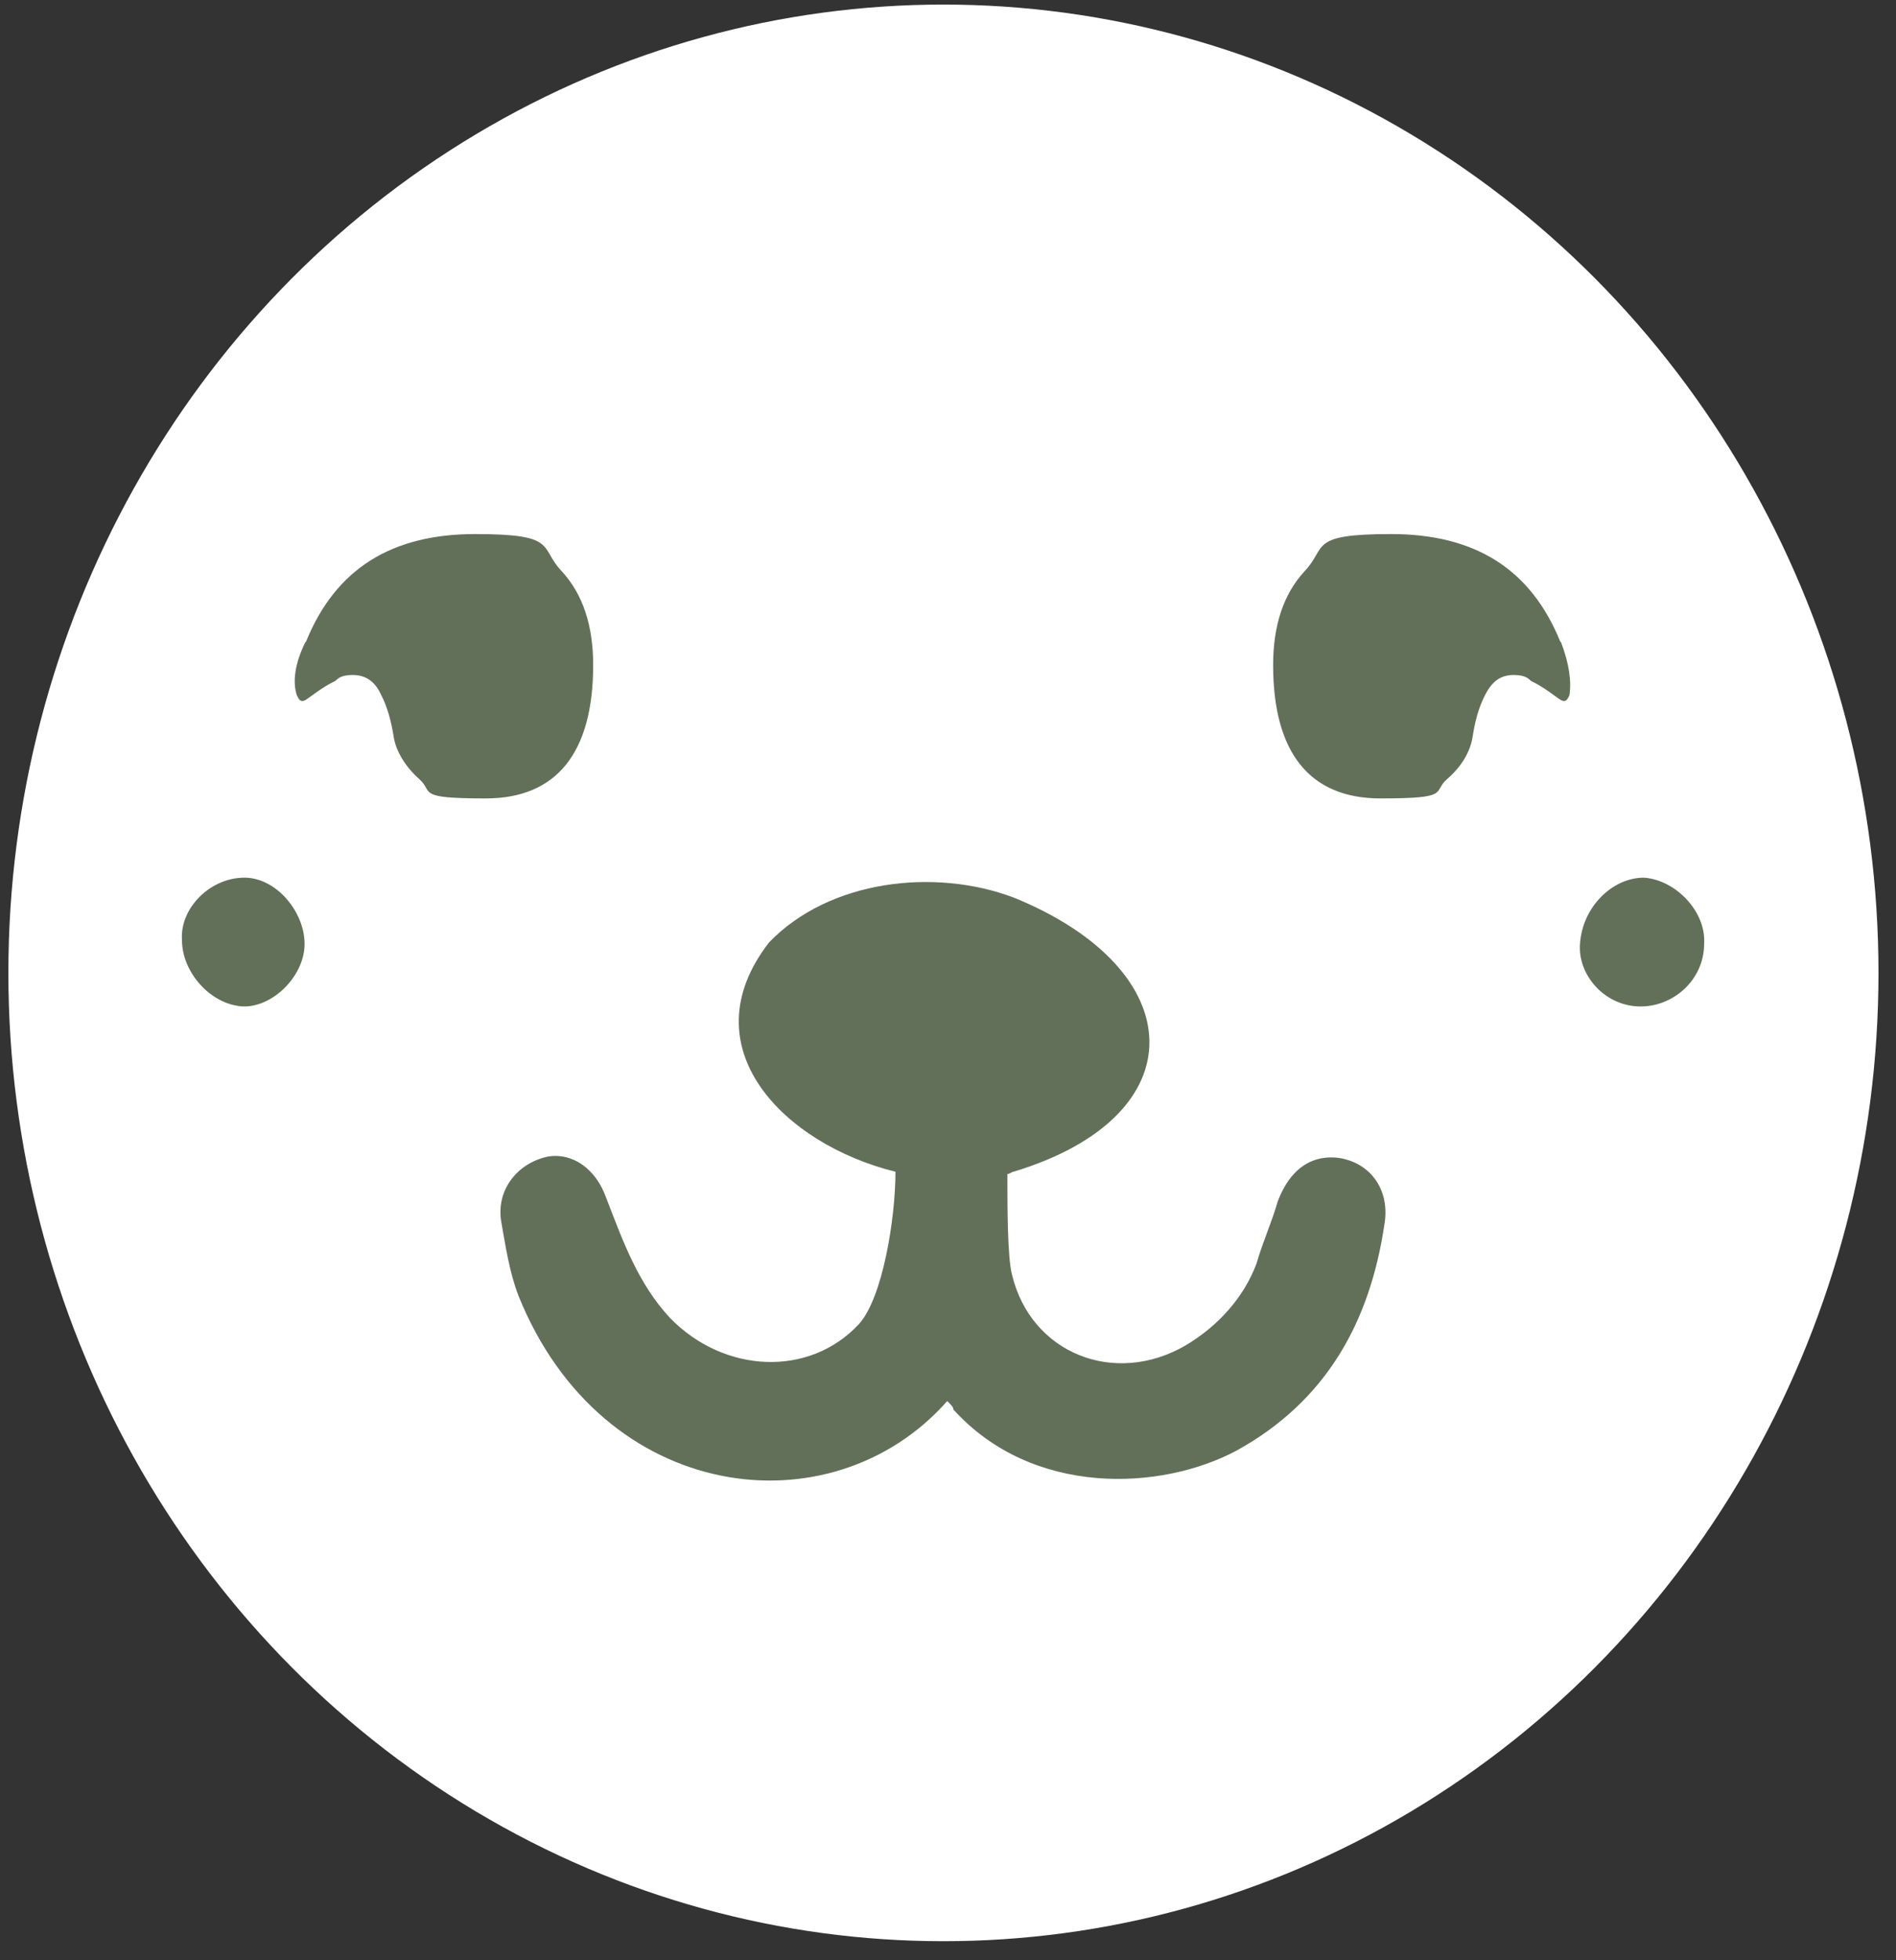
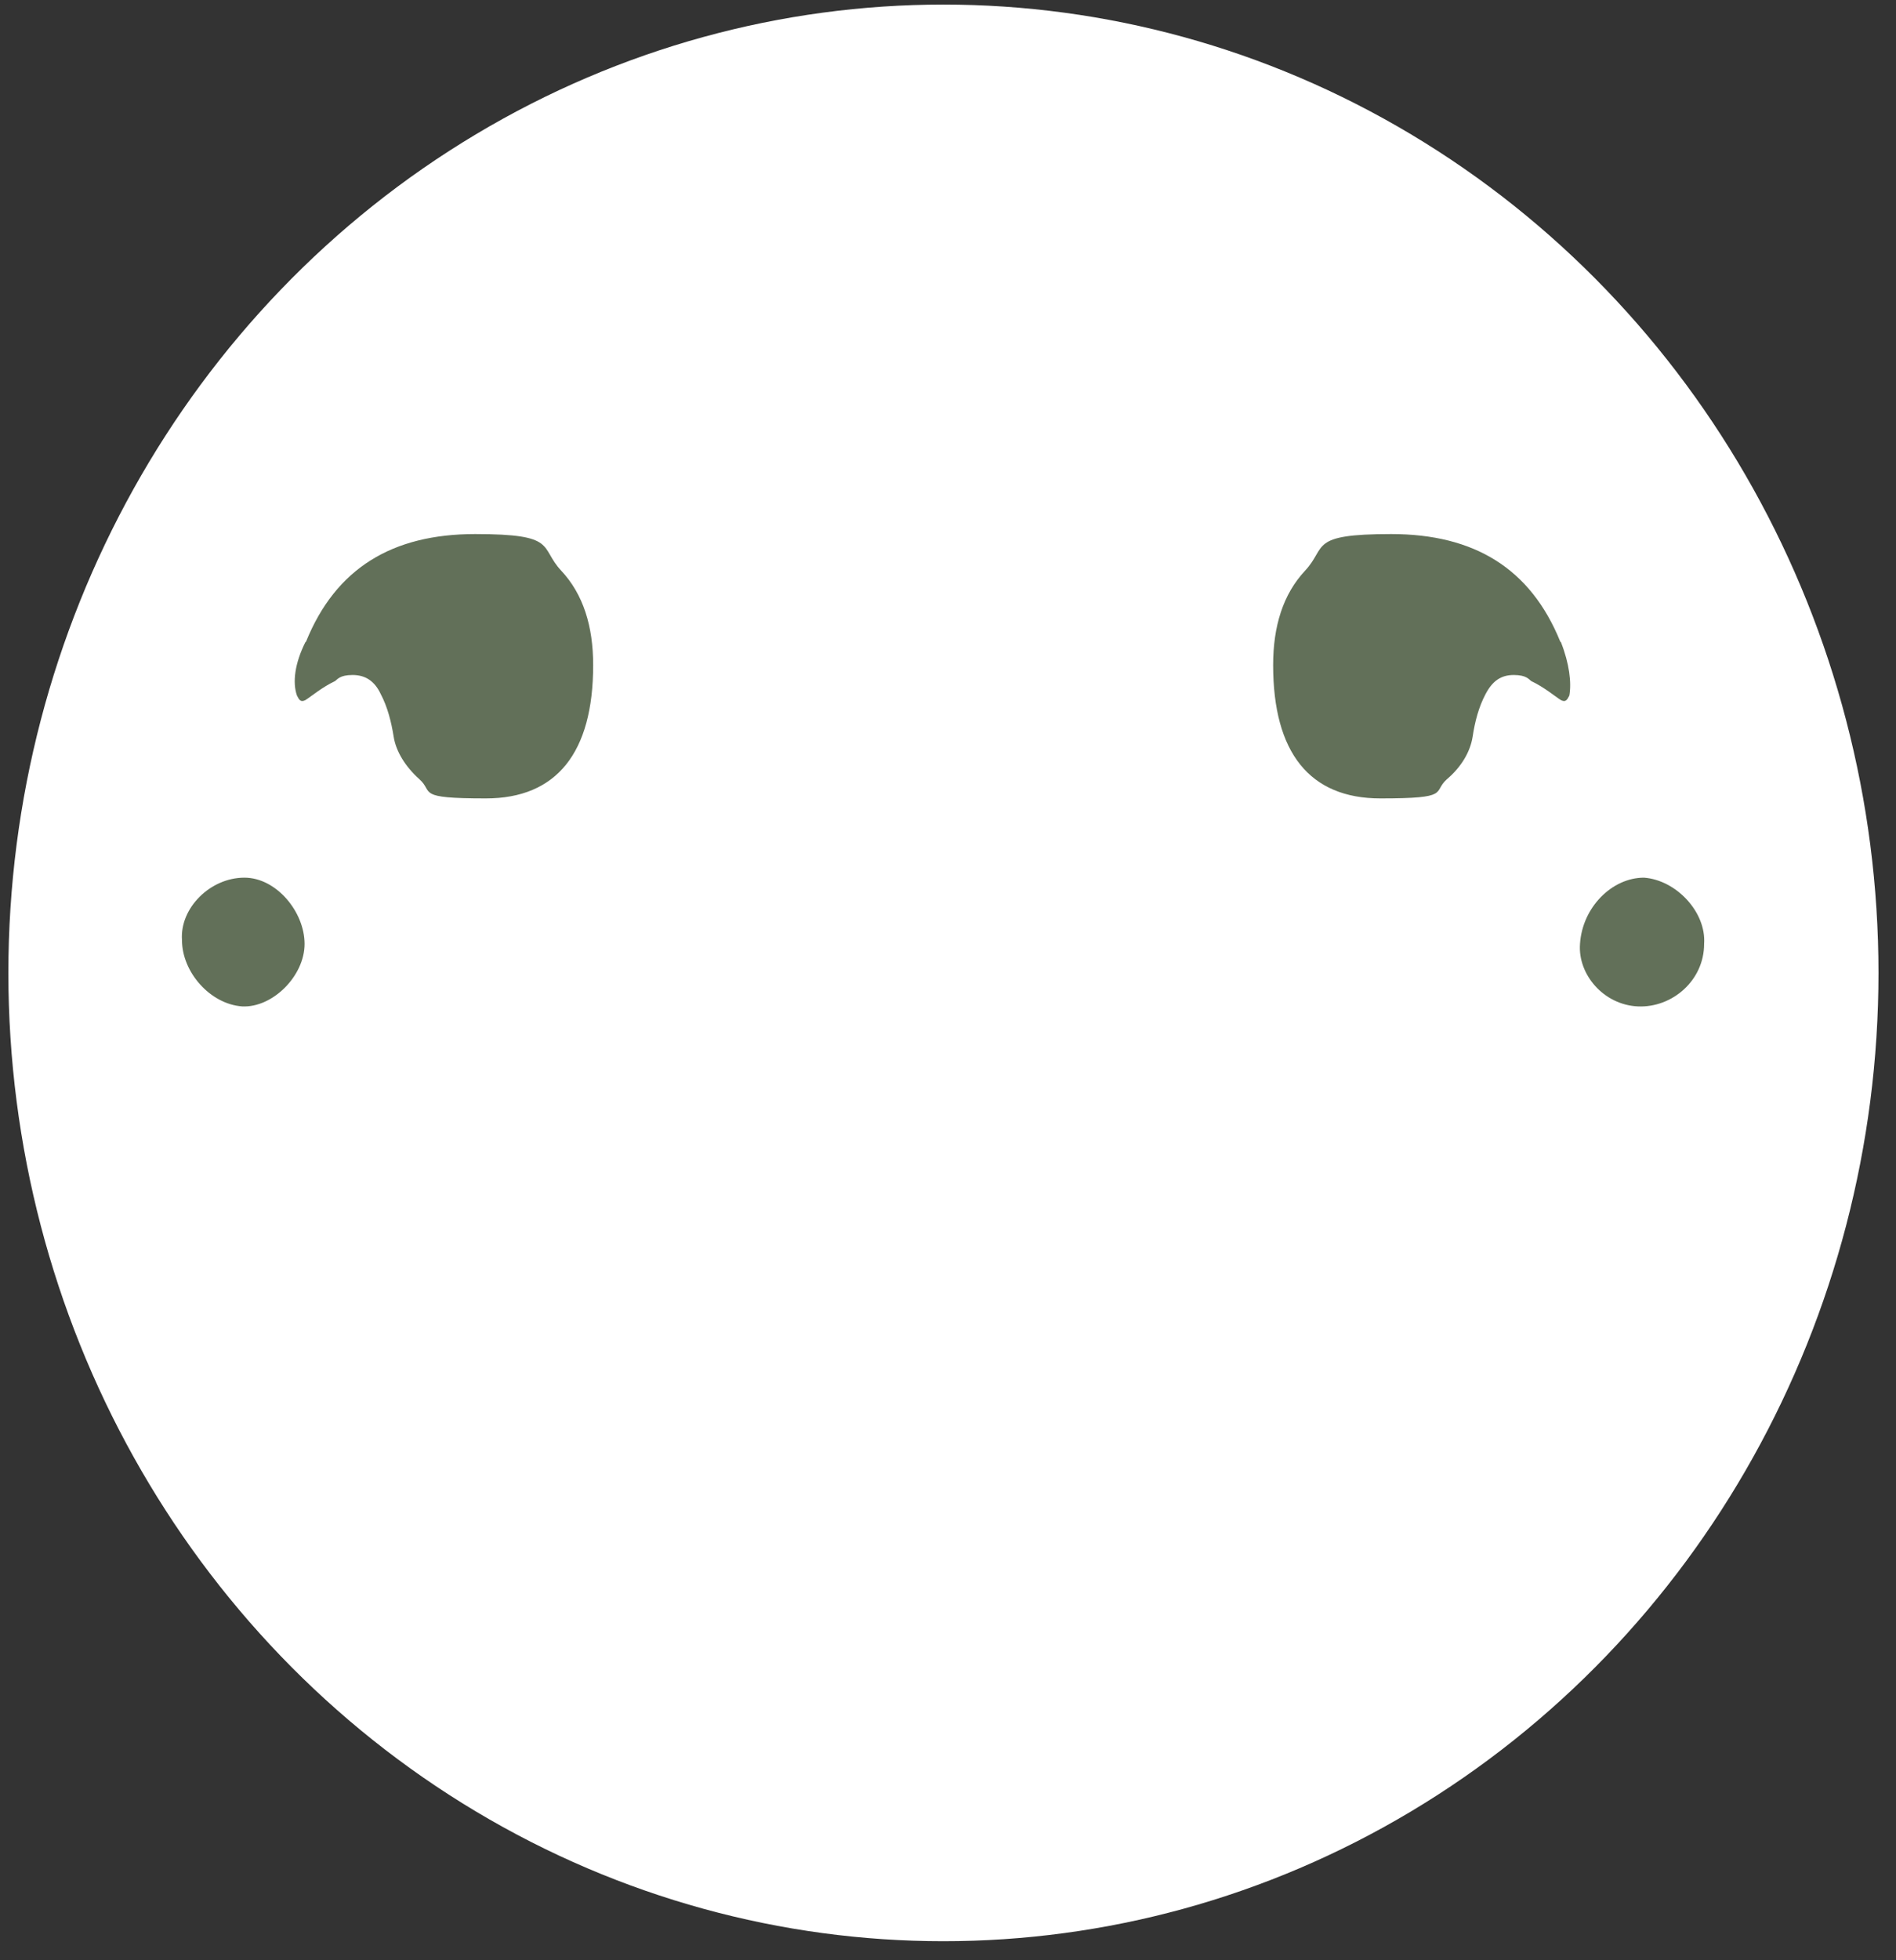
<svg xmlns="http://www.w3.org/2000/svg" viewBox="0 0 249 257.3" version="1.1" data-sanitized-data-name="Calque 1" data-name="Calque 1" id="Calque_1">
  <rect x="0" y="0" width="249" height="257.3" fill="#333333" stroke="none" />
  <defs>
    <style>
      .cls-1 {
        fill: #627059;
      }

      .cls-1, .cls-2 {
        stroke-width: 0px;
      }

      .cls-2 {
        fill: #fff;
      }
    </style>
  </defs>
  <ellipse ry="127.1" rx="122.8" cy="127.7" cx="123.9" class="cls-2" />
  <g>
    <path d="M204.9,84.2c-3.9-9.6-11.3-14.1-22.2-14.1s-8.4,1.7-11.3,4.8-4.2,7.3-4.2,12.4c0,11.5,4.8,17.5,14.1,17.5s6.8-.8,8.7-2.5c2-1.7,3.1-3.7,3.4-5.6.3-2,.8-3.9,1.7-5.6s2-2.5,3.7-2.5,2,.6,2.3.8c1.7.8,3.1,2,3.9,2.5.6.3.8,0,1.1-.6.3-1.7,0-4.2-1.1-7Z" class="cls-1" />
    <path d="M40.2,84.2c3.9-9.6,11.3-14.1,22.2-14.1s8.4,1.7,11.3,4.8,4.2,7.3,4.2,12.4c0,11.5-4.8,17.5-14.1,17.5s-6.8-.8-8.7-2.5-3.1-3.7-3.4-5.6-.8-3.9-1.7-5.6c-.8-1.7-2-2.5-3.7-2.5s-2,.6-2.3.8c-1.7.8-3.1,2-3.9,2.5-.6.3-.8,0-1.1-.6-.6-1.7-.3-4.2,1.1-7Z" class="cls-1" />
    <path d="M223.8,123.9c0,4.8-4.2,8.4-8.7,8.2s-7.9-4.2-7.6-8.2c.3-4.8,4.2-8.7,8.4-8.7,4.2.3,8.2,4.5,7.9,8.7Z" class="cls-1" />
    <path d="M32.1,115.2c4.2,0,7.9,4.5,7.9,8.7s-4.2,8.4-8.2,8.2c-4.2-.3-7.9-4.5-7.9-8.7-.3-4.2,3.7-8.2,8.2-8.2Z" class="cls-1" />
-     <path d="M176.5,152.1c-3.9-.8-7,1.1-8.7,5.6-.8,2.8-2,5.4-2.8,8.2-1.7,4.5-5.1,8.2-9.3,10.7-9.3,5.4-20.3,1.1-22.8-9.3-.6-2.3-.6-9-.6-13.2.3,0,.6-.3.8-.3,24.2-7.3,23.4-26.5,0-36-10.4-3.9-24.2-2.3-32.1,5.9-10.7,13.8,2,26.5,16.6,30.1,0,6.2-1.7,16.6-4.8,20-6.5,7-17.7,6.5-24.8-.8-4.2-4.5-6.2-10.1-8.4-15.8-1.4-3.9-4.5-5.9-7.6-5.4-3.9.8-6.8,4.2-6.2,8.4.6,3.4,1.1,6.8,2.3,9.9,11,27.3,41.1,31,56.3,13.8.6.6.8.8.8,1.1,10.4,11.5,27.3,10.7,37.2,5.4,11.8-6.5,17.5-16.9,19.4-29.6.8-4.5-1.7-7.9-5.4-8.7Z" class="cls-1" />
  </g>
</svg>